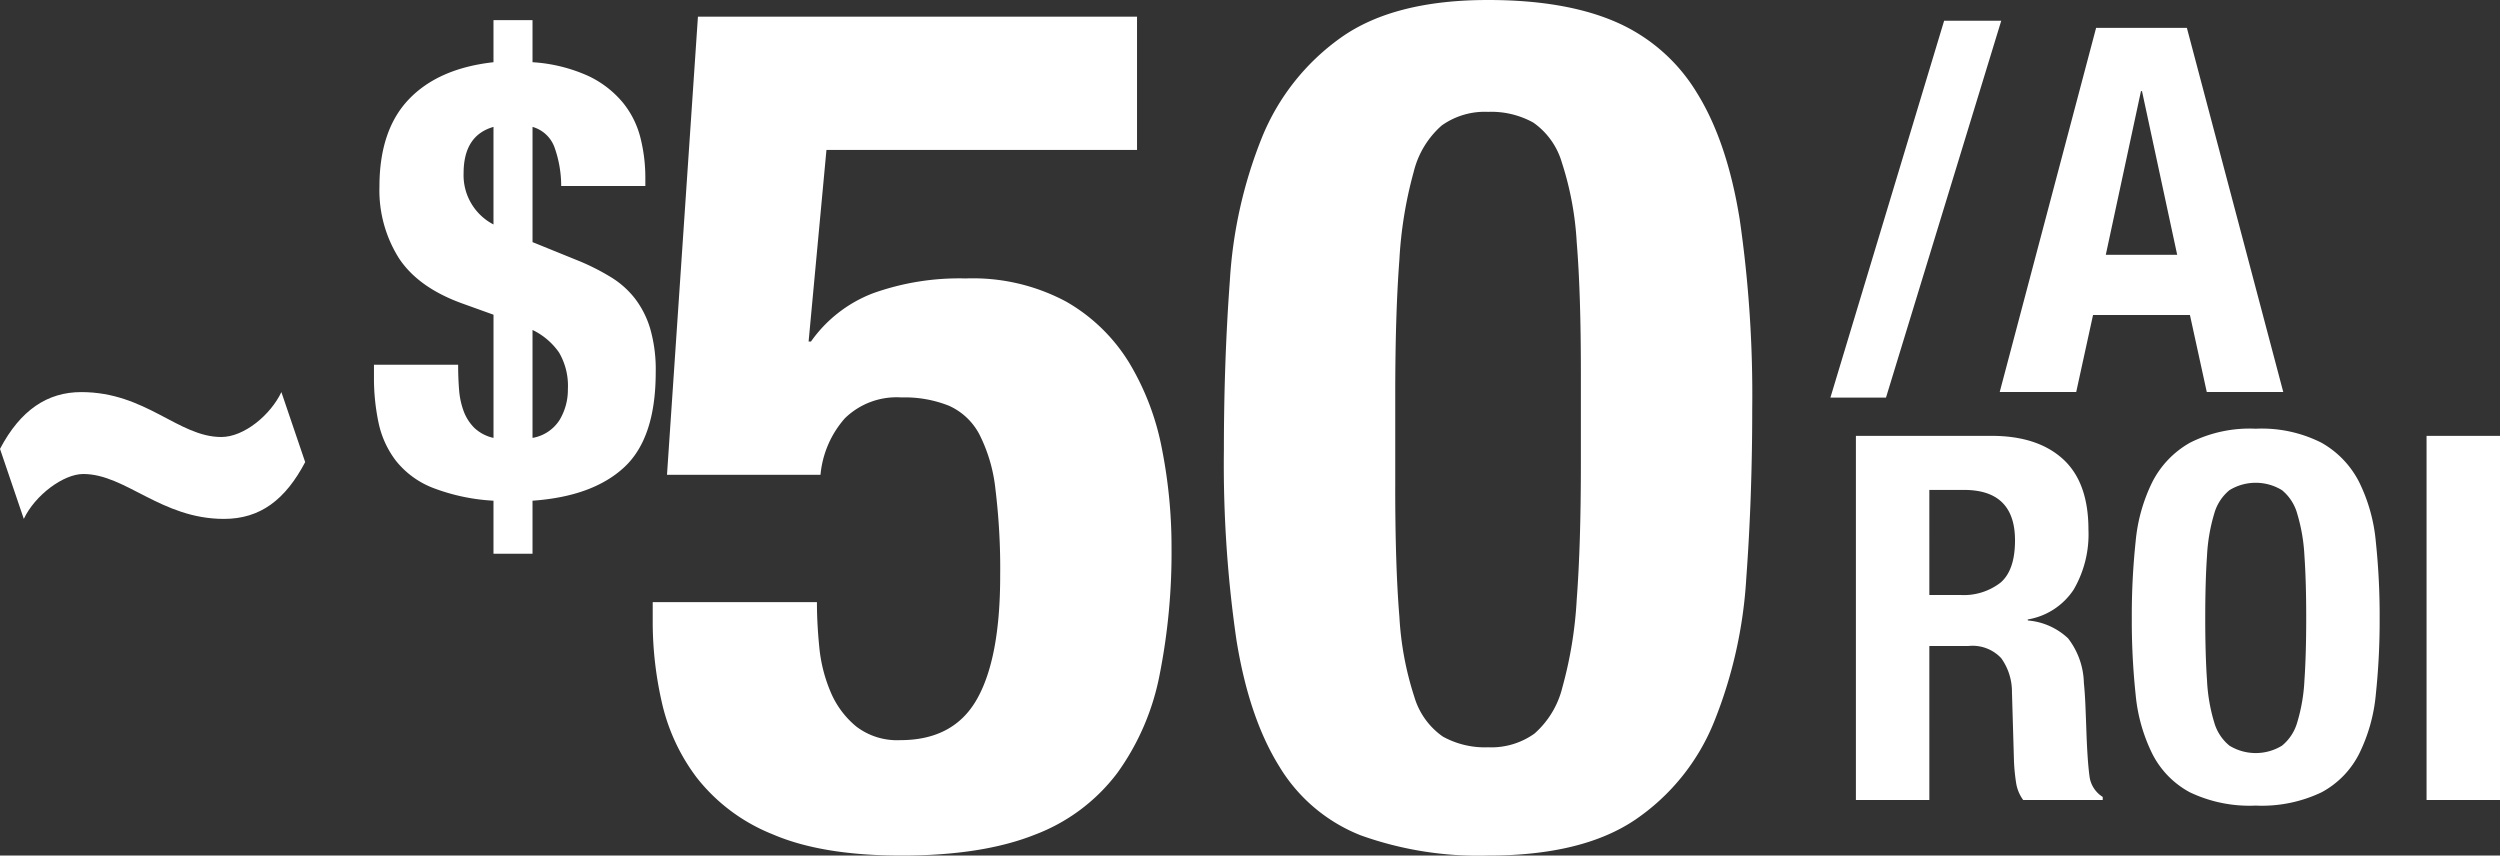
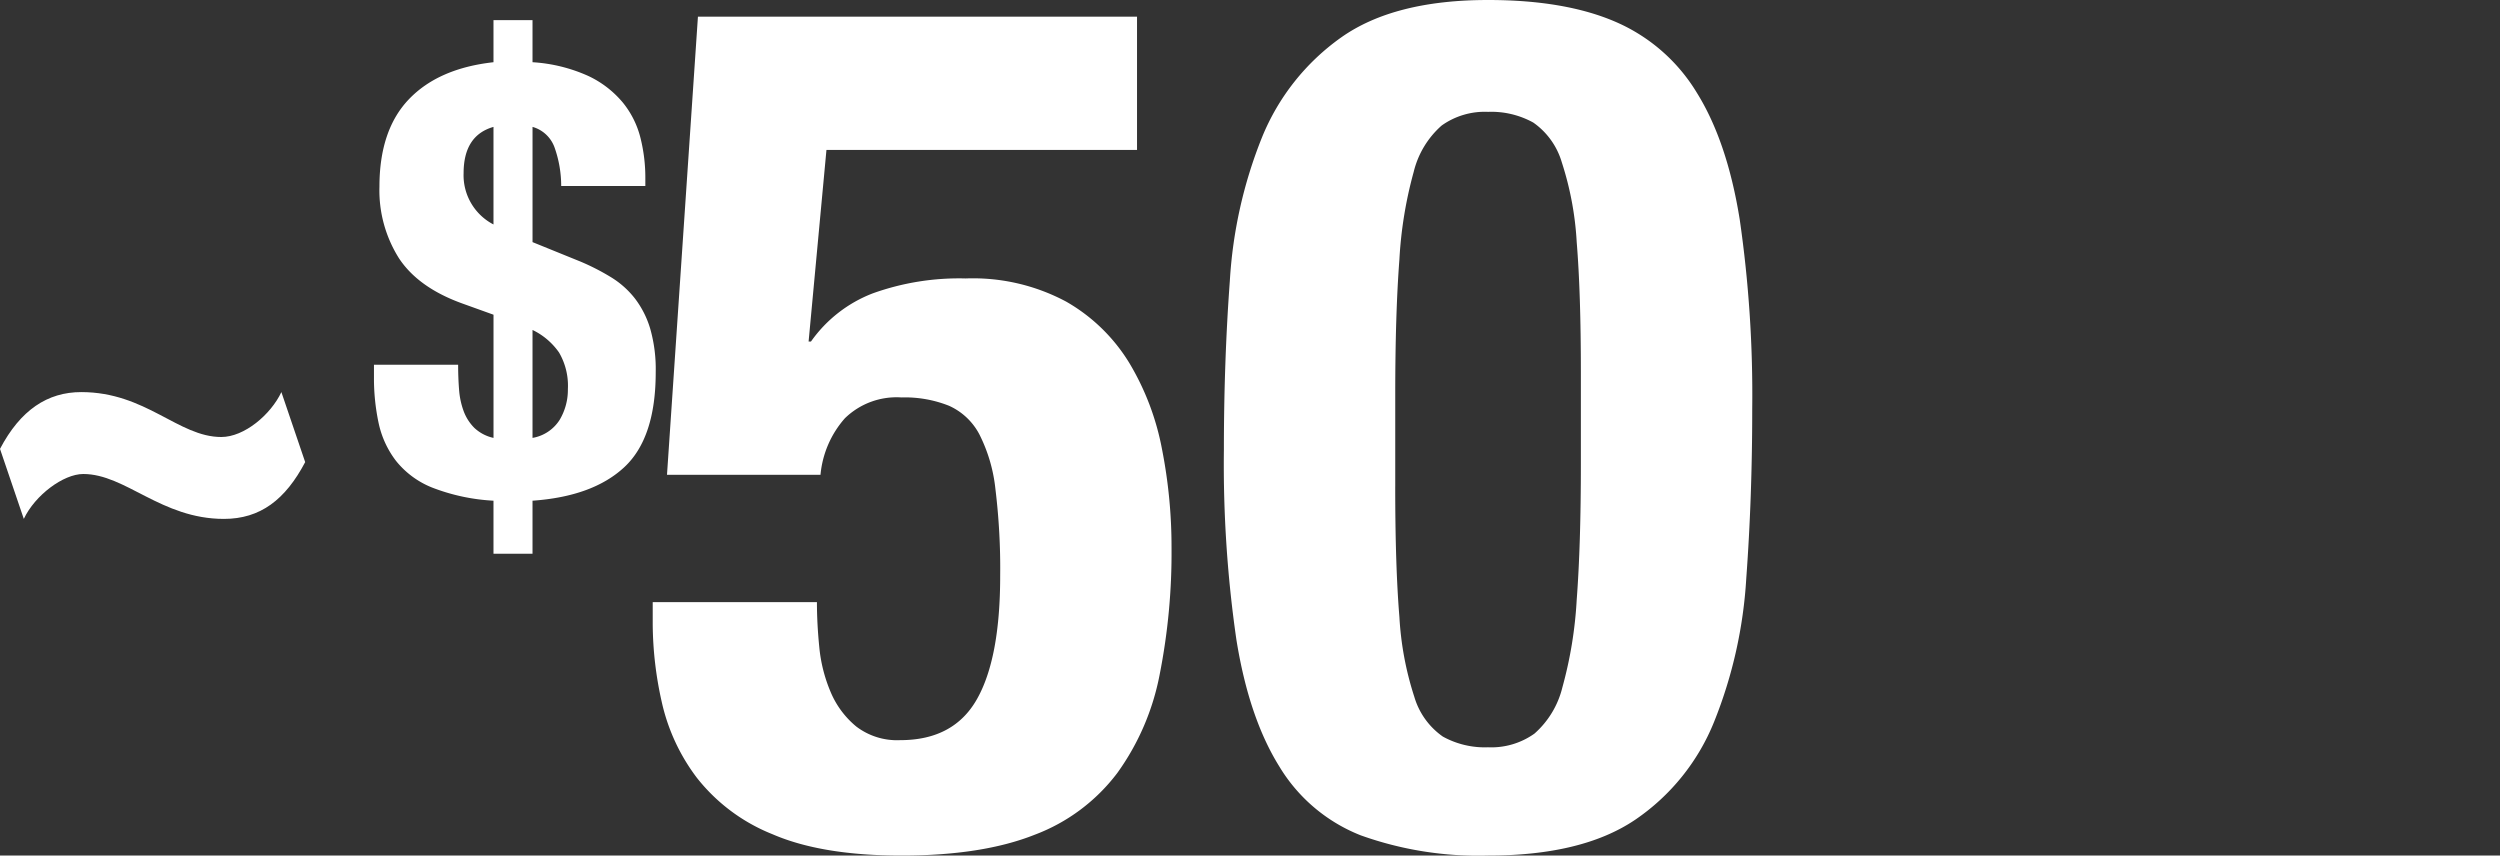
<svg xmlns="http://www.w3.org/2000/svg" width="294.132" height="100.66" viewBox="0 0 294.132 100.66">
  <rect x="0" y="0" width="294.132" height="100.66" fill="#333333" stroke="none" />
  <g id="Group_32376" data-name="Group 32376" transform="translate(-291.648 -2760.88)">
    <path id="Path_181190" data-name="Path 181190" d="M14.708,94.789v6.242H19.3V94.789q7.1-.5,10.8-3.946t3.695-11.192a17.373,17.373,0,0,0-.646-5.094,11.017,11.017,0,0,0-1.794-3.551,10.527,10.527,0,0,0-2.762-2.475,26.948,26.948,0,0,0-3.623-1.865l-5.668-2.3V50.809a3.871,3.871,0,0,1,2.583,2.4,13.548,13.548,0,0,1,.789,4.556h9.9v-1A19.156,19.156,0,0,0,32,52.1a10.669,10.669,0,0,0-2.081-4.161,11.824,11.824,0,0,0-4.054-3.121A18.7,18.7,0,0,0,19.3,43.2v-4.95H14.708V43.2q-6.457.717-9.937,4.341t-3.48,10.3a14.966,14.966,0,0,0,2.3,8.43q2.3,3.48,7.533,5.345l3.587,1.291V87.4a4.744,4.744,0,0,1-2.26-1.184,5.464,5.464,0,0,1-1.256-1.973,9.248,9.248,0,0,1-.538-2.547q-.108-1.4-.108-2.906H.646V80.3a25.291,25.291,0,0,0,.538,5.309A11.132,11.132,0,0,0,3.229,90.09,10.353,10.353,0,0,0,7.5,93.247,23.358,23.358,0,0,0,14.708,94.789Zm0-43.98V62.288a6.518,6.518,0,0,1-3.516-6.027Q11.192,51.813,14.708,50.809ZM19.3,87.4V74.7a8.051,8.051,0,0,1,3.121,2.655,7.745,7.745,0,0,1,1.04,4.3,6.905,6.905,0,0,1-.969,3.623A4.716,4.716,0,0,1,19.3,87.4ZM90.422,53.52V37.84H38.762l-3.64,53.9h18.06a11.648,11.648,0,0,1,2.87-6.65,8.7,8.7,0,0,1,6.65-2.45,14,14,0,0,1,5.6.98,7.513,7.513,0,0,1,3.57,3.36,18.538,18.538,0,0,1,1.89,6.44,77,77,0,0,1,.56,10.22q0,9.66-2.73,14.49t-9.03,4.83a7.9,7.9,0,0,1-5.18-1.61,10.525,10.525,0,0,1-3.01-4.06,17.72,17.72,0,0,1-1.33-5.25q-.28-2.8-.28-5.32H33.442v2.66a42.64,42.64,0,0,0,1.05,9.03,23.043,23.043,0,0,0,4.13,8.96,21.377,21.377,0,0,0,8.89,6.65q5.81,2.52,15.19,2.52,9.52,0,15.68-2.45a21.774,21.774,0,0,0,9.73-7.28,29.156,29.156,0,0,0,4.97-11.55,73.659,73.659,0,0,0,1.4-14.98,59.459,59.459,0,0,0-1.12-11.55,30.793,30.793,0,0,0-3.85-10.15,20.746,20.746,0,0,0-7.42-7.21,23.236,23.236,0,0,0-11.83-2.73,30.1,30.1,0,0,0-10.92,1.75,15.856,15.856,0,0,0-7.28,5.67h-.28l2.1-22.54Zm10.22,35.28a143.955,143.955,0,0,0,1.47,22.33q1.47,9.17,5.04,14.91a19.552,19.552,0,0,0,9.59,8.12,40.982,40.982,0,0,0,14.98,2.38q11.06,0,17.29-4.2a25.391,25.391,0,0,0,9.31-11.55,53.669,53.669,0,0,0,3.78-16.87q.7-9.52.7-19.88a143.956,143.956,0,0,0-1.47-22.33q-1.47-9.17-5.04-14.91a20.808,20.808,0,0,0-9.52-8.33q-5.95-2.59-15.05-2.59-11.06,0-17.29,4.41a26.726,26.726,0,0,0-9.31,11.76,53.669,53.669,0,0,0-3.78,16.87Q100.642,78.44,100.642,88.8Zm20.16,4.34V82.36q0-9.52.49-15.96a48.517,48.517,0,0,1,1.68-10.29,10.61,10.61,0,0,1,3.29-5.46,8.727,8.727,0,0,1,5.46-1.61,10.2,10.2,0,0,1,5.32,1.26,8.694,8.694,0,0,1,3.36,4.69,36.939,36.939,0,0,1,1.75,9.38q.49,5.95.49,15.33V90.48q0,9.52-.49,15.96a48.518,48.518,0,0,1-1.68,10.29,10.61,10.61,0,0,1-3.29,5.46,8.727,8.727,0,0,1-5.46,1.61,10.2,10.2,0,0,1-5.32-1.26,8.694,8.694,0,0,1-3.36-4.69,36.939,36.939,0,0,1-1.75-9.38Q120.8,102.52,120.8,93.14Z" transform="translate(335 2725)" fill="#fff" />
-     <path id="Path_181189" data-name="Path 181189" d="M13.38,14.32,0,58.66H6.54L20.1,14.32ZM40.8,41.86,36.66,22.6h-.12L32.4,41.86Zm1.14-26.7L53.28,58h-9L42.3,48.94H30.9L28.92,58h-9L31.26,15.16ZM3,63.16V106h8.64V87.88h4.62a4.618,4.618,0,0,1,3.84,1.44,6.76,6.76,0,0,1,1.26,3.96l.24,8.22a23.252,23.252,0,0,0,.24,2.43,4.635,4.635,0,0,0,.84,2.07h9.36v-.36a3.357,3.357,0,0,1-1.56-2.46q-.24-1.8-.36-5.22-.06-1.74-.12-3.15t-.18-2.61a8.9,8.9,0,0,0-1.86-5.22,7.824,7.824,0,0,0-4.74-2.1v-.12a8.057,8.057,0,0,0,5.4-3.51,12.92,12.92,0,0,0,1.74-7.05q0-5.58-3-8.31t-8.4-2.73Zm8.64,18.72V69.52h4.08q6,0,6,5.94,0,3.48-1.68,4.95a7.067,7.067,0,0,1-4.8,1.47Zm32.46,2.7q0-4.32.21-7.32a20.776,20.776,0,0,1,.84-4.92,5.475,5.475,0,0,1,1.8-2.79,5.922,5.922,0,0,1,6.18,0,5.475,5.475,0,0,1,1.8,2.79,20.776,20.776,0,0,1,.84,4.92q.21,3,.21,7.32t-.21,7.35a20.408,20.408,0,0,1-.84,4.92,5.467,5.467,0,0,1-1.8,2.76,5.922,5.922,0,0,1-6.18,0,5.467,5.467,0,0,1-1.8-2.76,20.408,20.408,0,0,1-.84-4.92Q44.1,88.9,44.1,84.58Zm-8.64,0a82.518,82.518,0,0,0,.45,9,19.83,19.83,0,0,0,1.98,7.02,10.525,10.525,0,0,0,4.41,4.5,16.3,16.3,0,0,0,7.74,1.56,16.3,16.3,0,0,0,7.74-1.56,10.525,10.525,0,0,0,4.41-4.5,19.83,19.83,0,0,0,1.98-7.02,82.517,82.517,0,0,0,.45-9,82.739,82.739,0,0,0-.45-8.97,19.877,19.877,0,0,0-1.98-7.05,11.083,11.083,0,0,0-4.41-4.59,15.554,15.554,0,0,0-7.74-1.65,15.554,15.554,0,0,0-7.74,1.65,11.083,11.083,0,0,0-4.41,4.59,19.877,19.877,0,0,0-1.98,7.05A82.74,82.74,0,0,0,35.46,84.58ZM70.14,106h8.64V63.16H70.14Z" transform="translate(507 2749)" fill="#fff" />
    <path id="Path_181188" data-name="Path 181188" d="M26.033,94.354c2.72,0,5.829-2.643,7.072-5.284l2.8,8.237c-2.332,4.428-5.284,6.682-9.558,6.682-7.383,0-11.579-5.283-16.553-5.283-2.331,0-5.673,2.486-6.993,5.283L0,95.752c2.41-4.584,5.595-6.682,9.558-6.682,7.616,0,11.424,5.284,16.475,5.284" transform="translate(291.648 2717.941)" fill="#fff" />
  </g>
</svg>